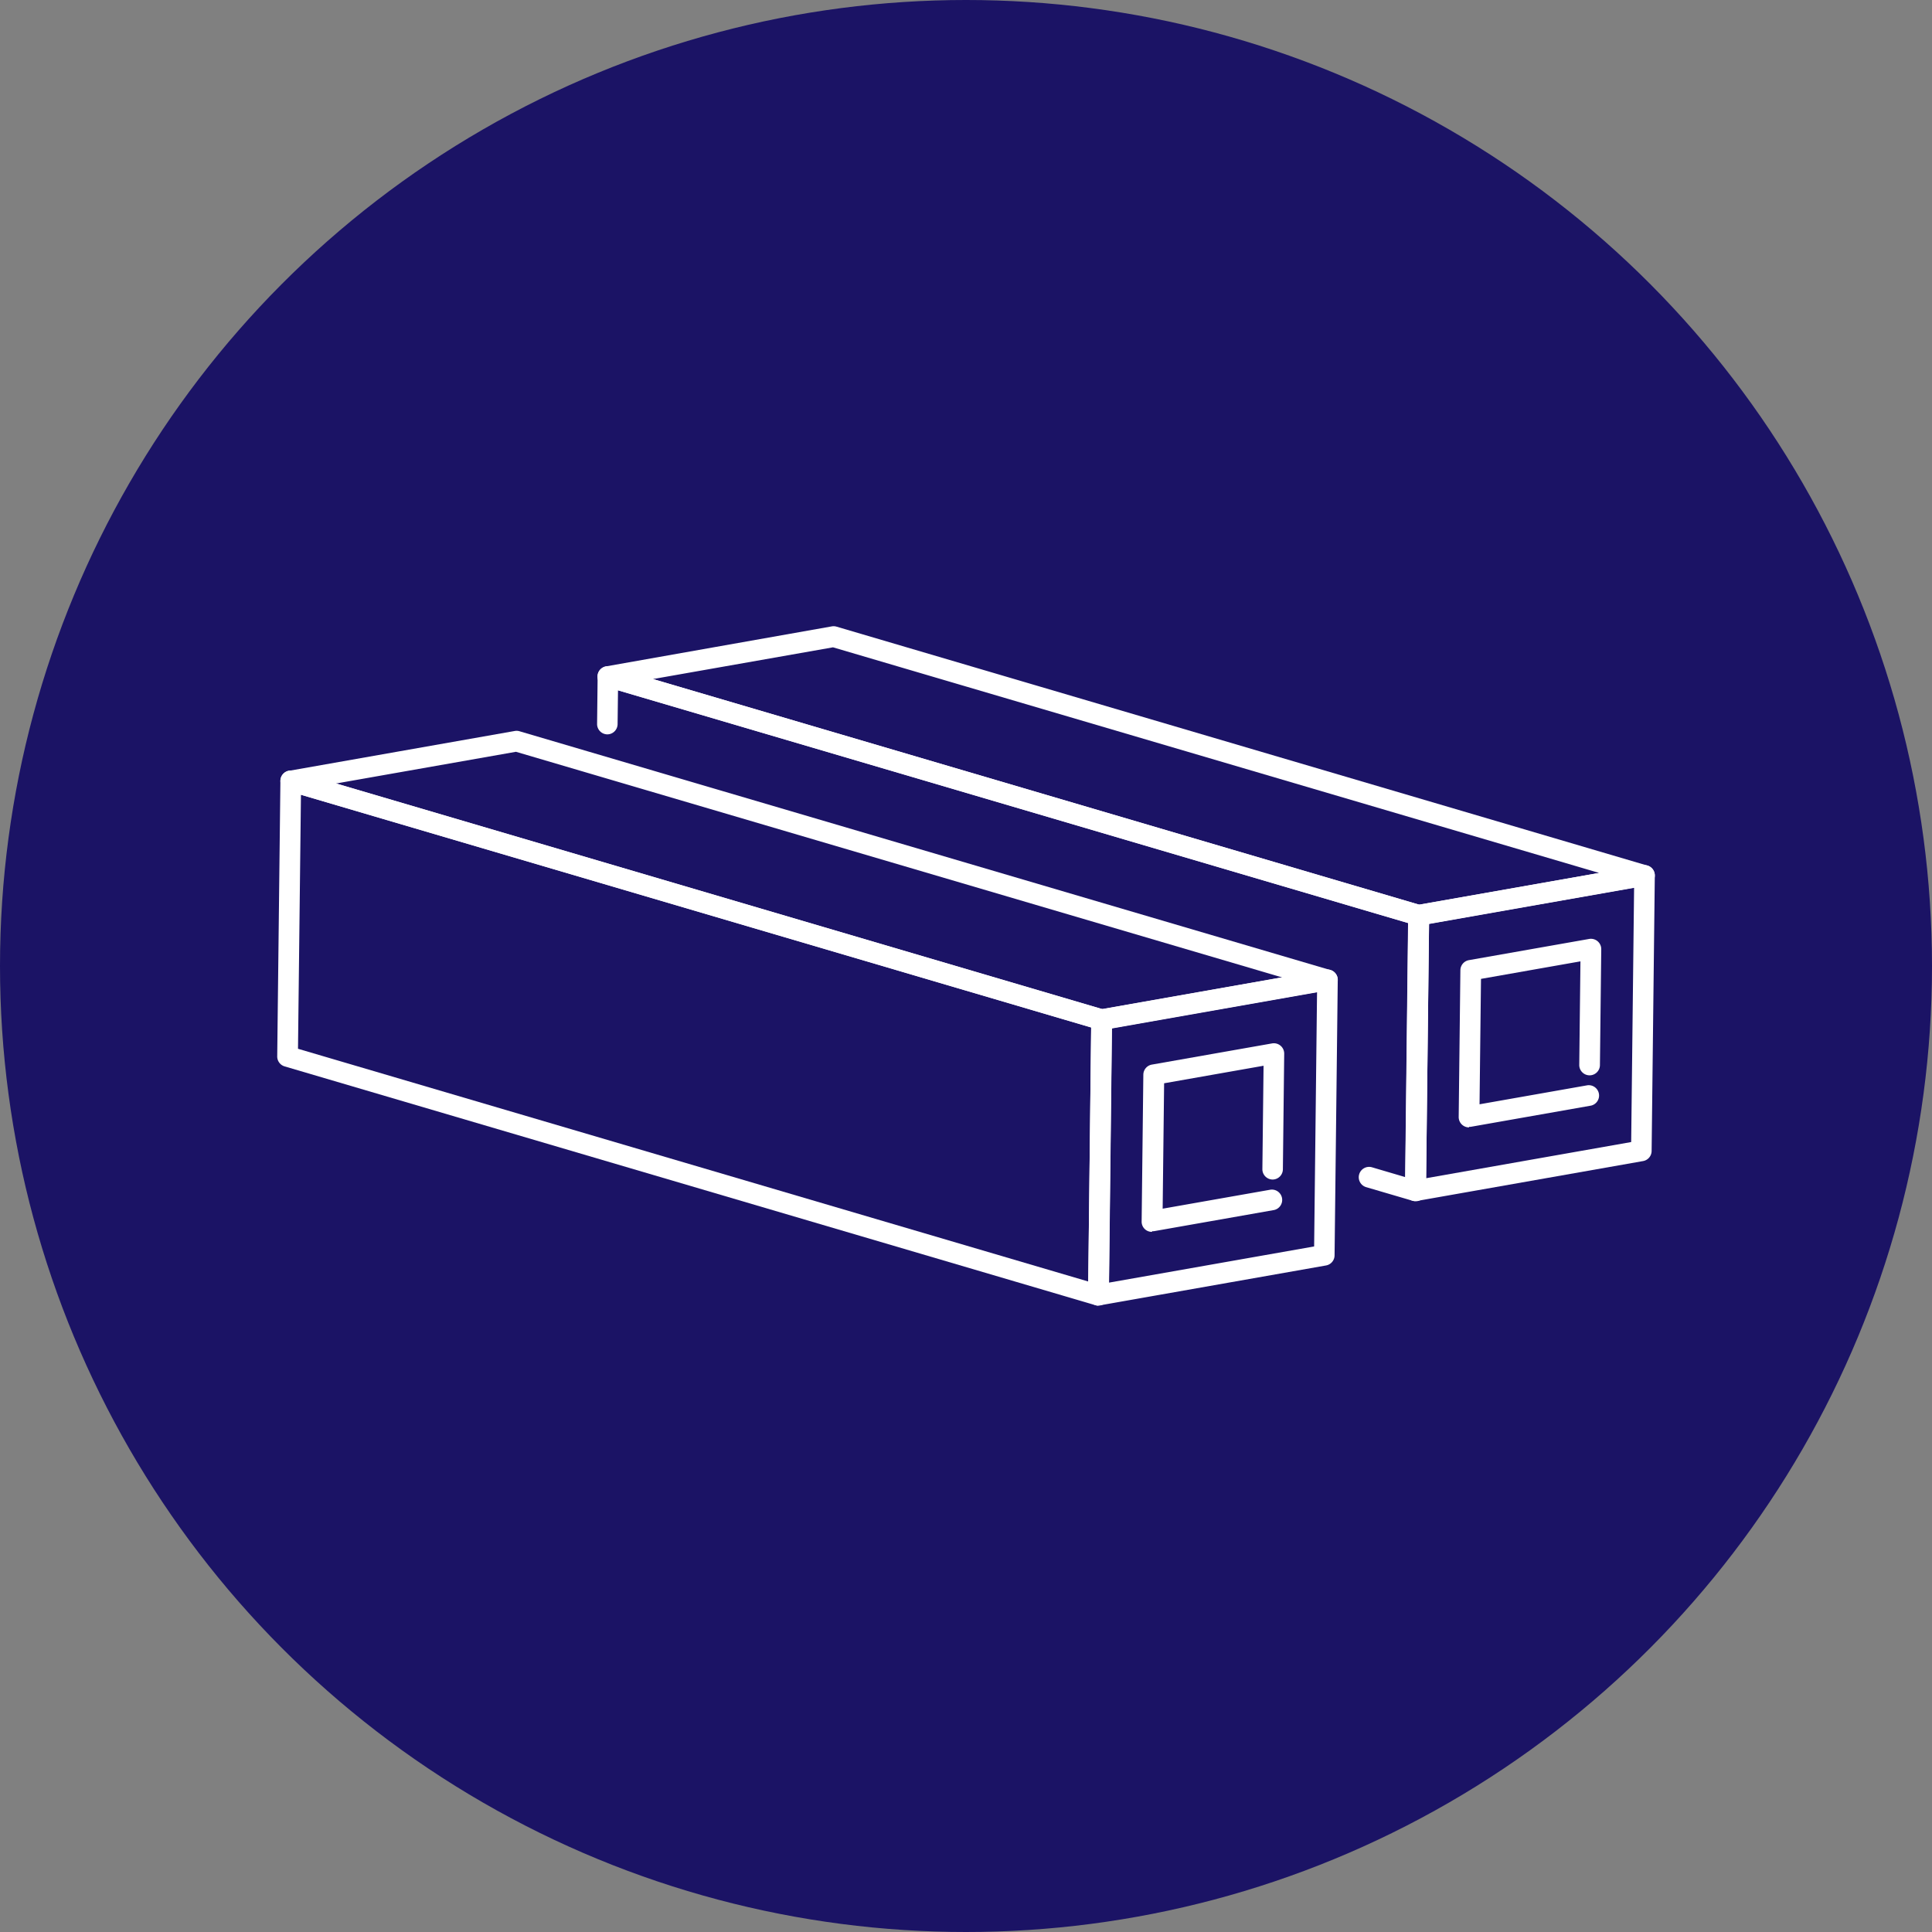
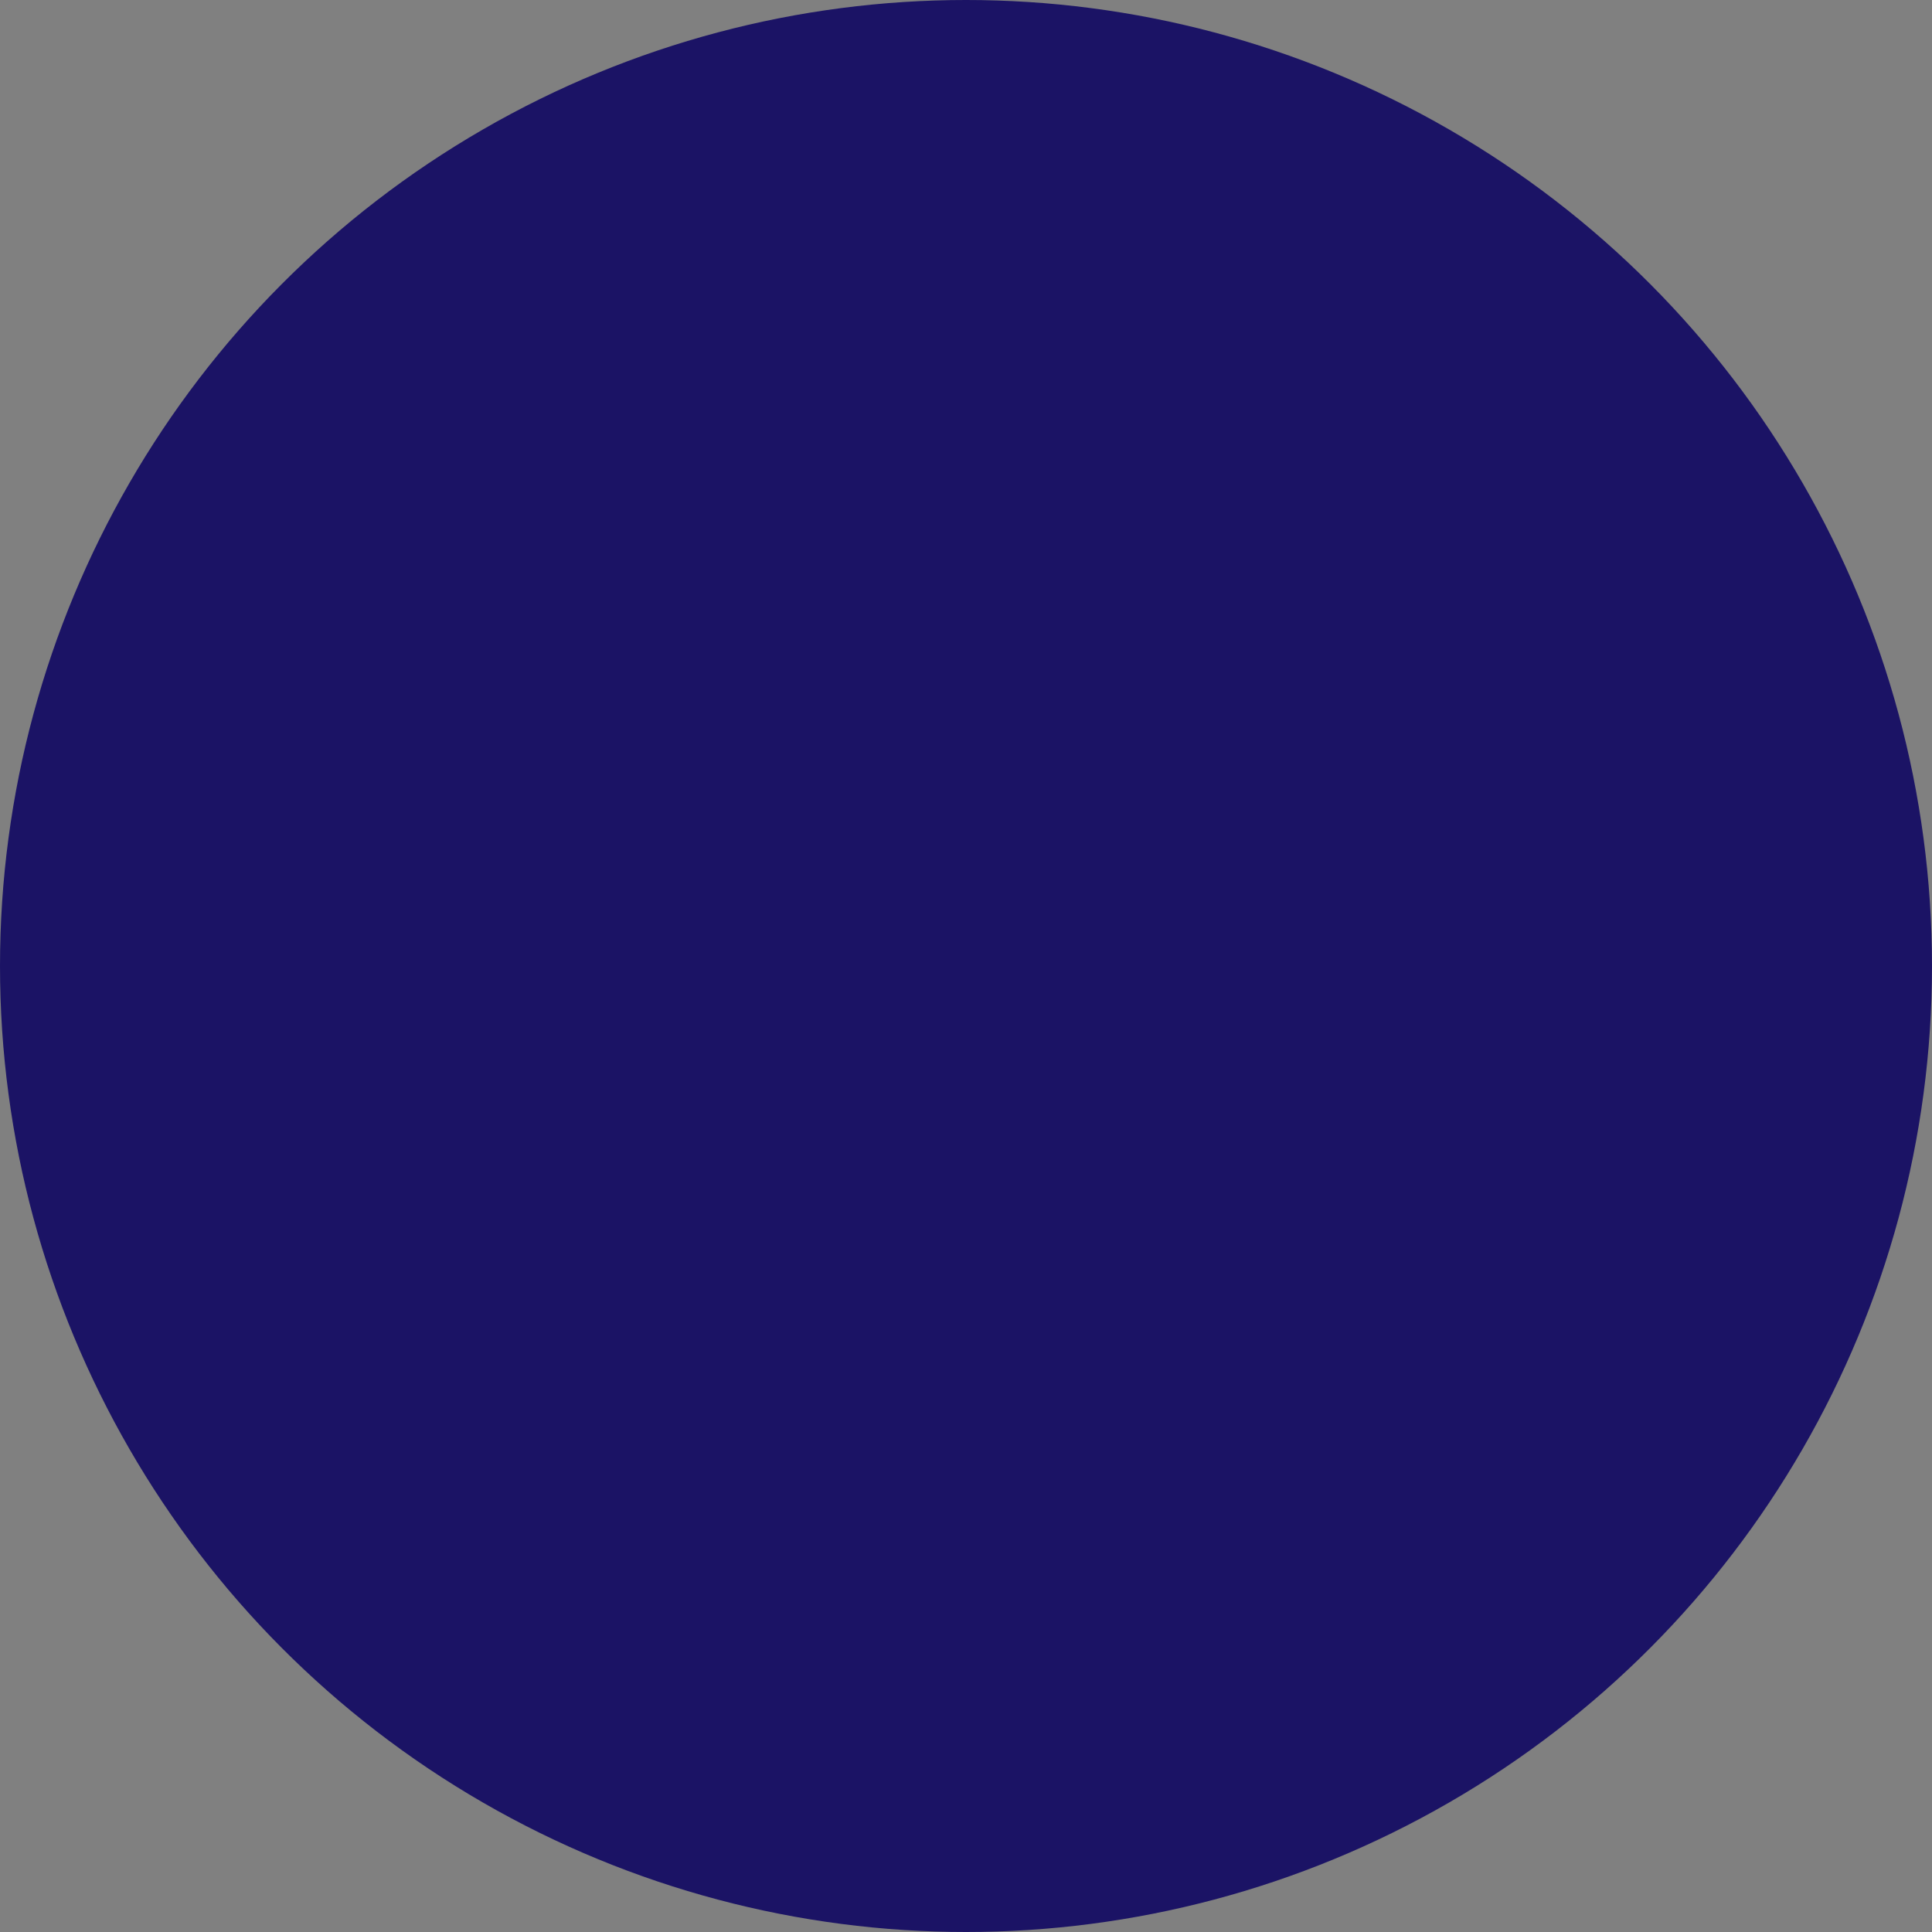
<svg xmlns="http://www.w3.org/2000/svg" width="57" height="57" viewBox="0 0 57 57">
  <rect x="0" y="0" width="57" height="57" fill="#808080" stroke="none" />
  <defs>
    <clipPath id="a">
-       <rect width="40.643" height="20.04" fill="#fff" />
-     </clipPath>
+       </clipPath>
  </defs>
  <g transform="translate(-277 -1595)">
    <circle cx="28.5" cy="28.5" r="28.5" transform="translate(277 1595)" fill="#1b1365" />
    <g transform="translate(285.179 1613.48)">
      <g clip-path="url(#a)">
        <path d="M124.352,8.83a.3.3,0,0,1-.086-.012L100.343,1.773a.305.305,0,0,1,.033-.593L107.038,0a.305.305,0,0,1,.139.008L131.1,7.057a.305.305,0,0,1-.033.593L124.4,8.825a.3.3,0,0,1-.053,0M101.763,1.554l22.606,6.657,5.31-.936L107.073.618Z" transform="translate(-90.676 0)" fill="#fff" />
-         <path d="M352.963,84.571a.305.305,0,0,1-.305-.309l.094-8.128a.305.305,0,0,1,.252-.3l6.662-1.174a.305.305,0,0,1,.358.3l-.094,8.128a.305.305,0,0,1-.252.3l-6.662,1.175a.3.3,0,0,1-.053,0m.4-8.176-.086,7.507,6.05-1.067.086-7.507Z" transform="translate(-319.381 -67.613)" fill="#fff" />
        <path d="M369.708,103.276a.305.305,0,0,1-.305-.309l.05-4.326a.305.305,0,0,1,.252-.3l3.546-.625a.305.305,0,0,1,.358.3l-.039,3.422a.305.305,0,1,1-.61-.007l.035-3.054-2.934.517-.043,3.7,3.183-.561a.305.305,0,0,1,.106.6l-3.546.625a.305.305,0,0,1-.053,0" transform="translate(-334.546 -88.494)" fill="#fff" />
-         <path d="M124.1,28.231a.3.3,0,0,1-.086-.012l-1.364-.4a.305.305,0,1,1,.172-.586l.977.288.086-7.494L100.576,13.16l-.012,1a.305.305,0,0,1-.305.3h0a.305.305,0,0,1-.3-.309l.016-1.4a.305.305,0,0,1,.391-.289l23.923,7.045a.305.305,0,0,1,.219.3l-.094,8.128a.305.305,0,0,1-.305.3" transform="translate(-90.522 -11.274)" fill="#fff" />
        <path d="M25.22,41.49a.3.3,0,0,1-.086-.012L1.211,34.433a.305.305,0,0,1,.033-.593l6.662-1.175a.3.3,0,0,1,.139.008l23.923,7.045a.305.305,0,0,1-.033.593l-6.662,1.175a.3.3,0,0,1-.053,0M2.631,34.215l22.606,6.657,5.31-.936L7.941,33.279Z" transform="translate(-0.898 -29.579)" fill="#fff" />
-         <path d="M253.831,117.231a.305.305,0,0,1-.305-.309l.094-8.128a.305.305,0,0,1,.252-.3l6.662-1.175a.305.305,0,0,1,.358.3l-.094,8.128a.305.305,0,0,1-.252.3l-6.662,1.175a.3.3,0,0,1-.053,0m.4-8.176-.086,7.507,6.05-1.067.086-7.507Z" transform="translate(-229.603 -97.192)" fill="#fff" />
-         <path d="M270.576,135.937a.3.3,0,0,1-.305-.309l.05-4.326a.305.305,0,0,1,.252-.3l3.546-.625a.305.305,0,0,1,.358.3l-.039,3.416a.305.305,0,0,1-.305.3h0a.305.305,0,0,1-.3-.309l.035-3.048-2.934.517-.043,3.7,3.183-.561a.305.305,0,0,1,.106.6l-3.546.625a.306.306,0,0,1-.053,0" transform="translate(-244.768 -118.073)" fill="#fff" />
+         <path d="M270.576,135.937a.3.3,0,0,1-.305-.309l.05-4.326a.305.305,0,0,1,.252-.3l3.546-.625a.305.305,0,0,1,.358.3l-.039,3.416a.305.305,0,0,1-.305.3a.305.305,0,0,1-.3-.309l.035-3.048-2.934.517-.043,3.7,3.183-.561a.305.305,0,0,1,.106.6l-3.546.625a.306.306,0,0,1-.053,0" transform="translate(-244.768 -118.073)" fill="#fff" />
        <path d="M24.228,60.893a.3.3,0,0,1-.086-.012L.219,53.835a.305.305,0,0,1-.219-.3l.094-8.128a.305.305,0,0,1,.391-.289l23.923,7.045a.305.305,0,0,1,.219.3l-.094,8.128a.305.305,0,0,1-.305.3M.613,53.315l23.314,6.866.086-7.494L.7,45.821Z" transform="translate(0 -40.853)" fill="#fff" />
      </g>
    </g>
  </g>
</svg>